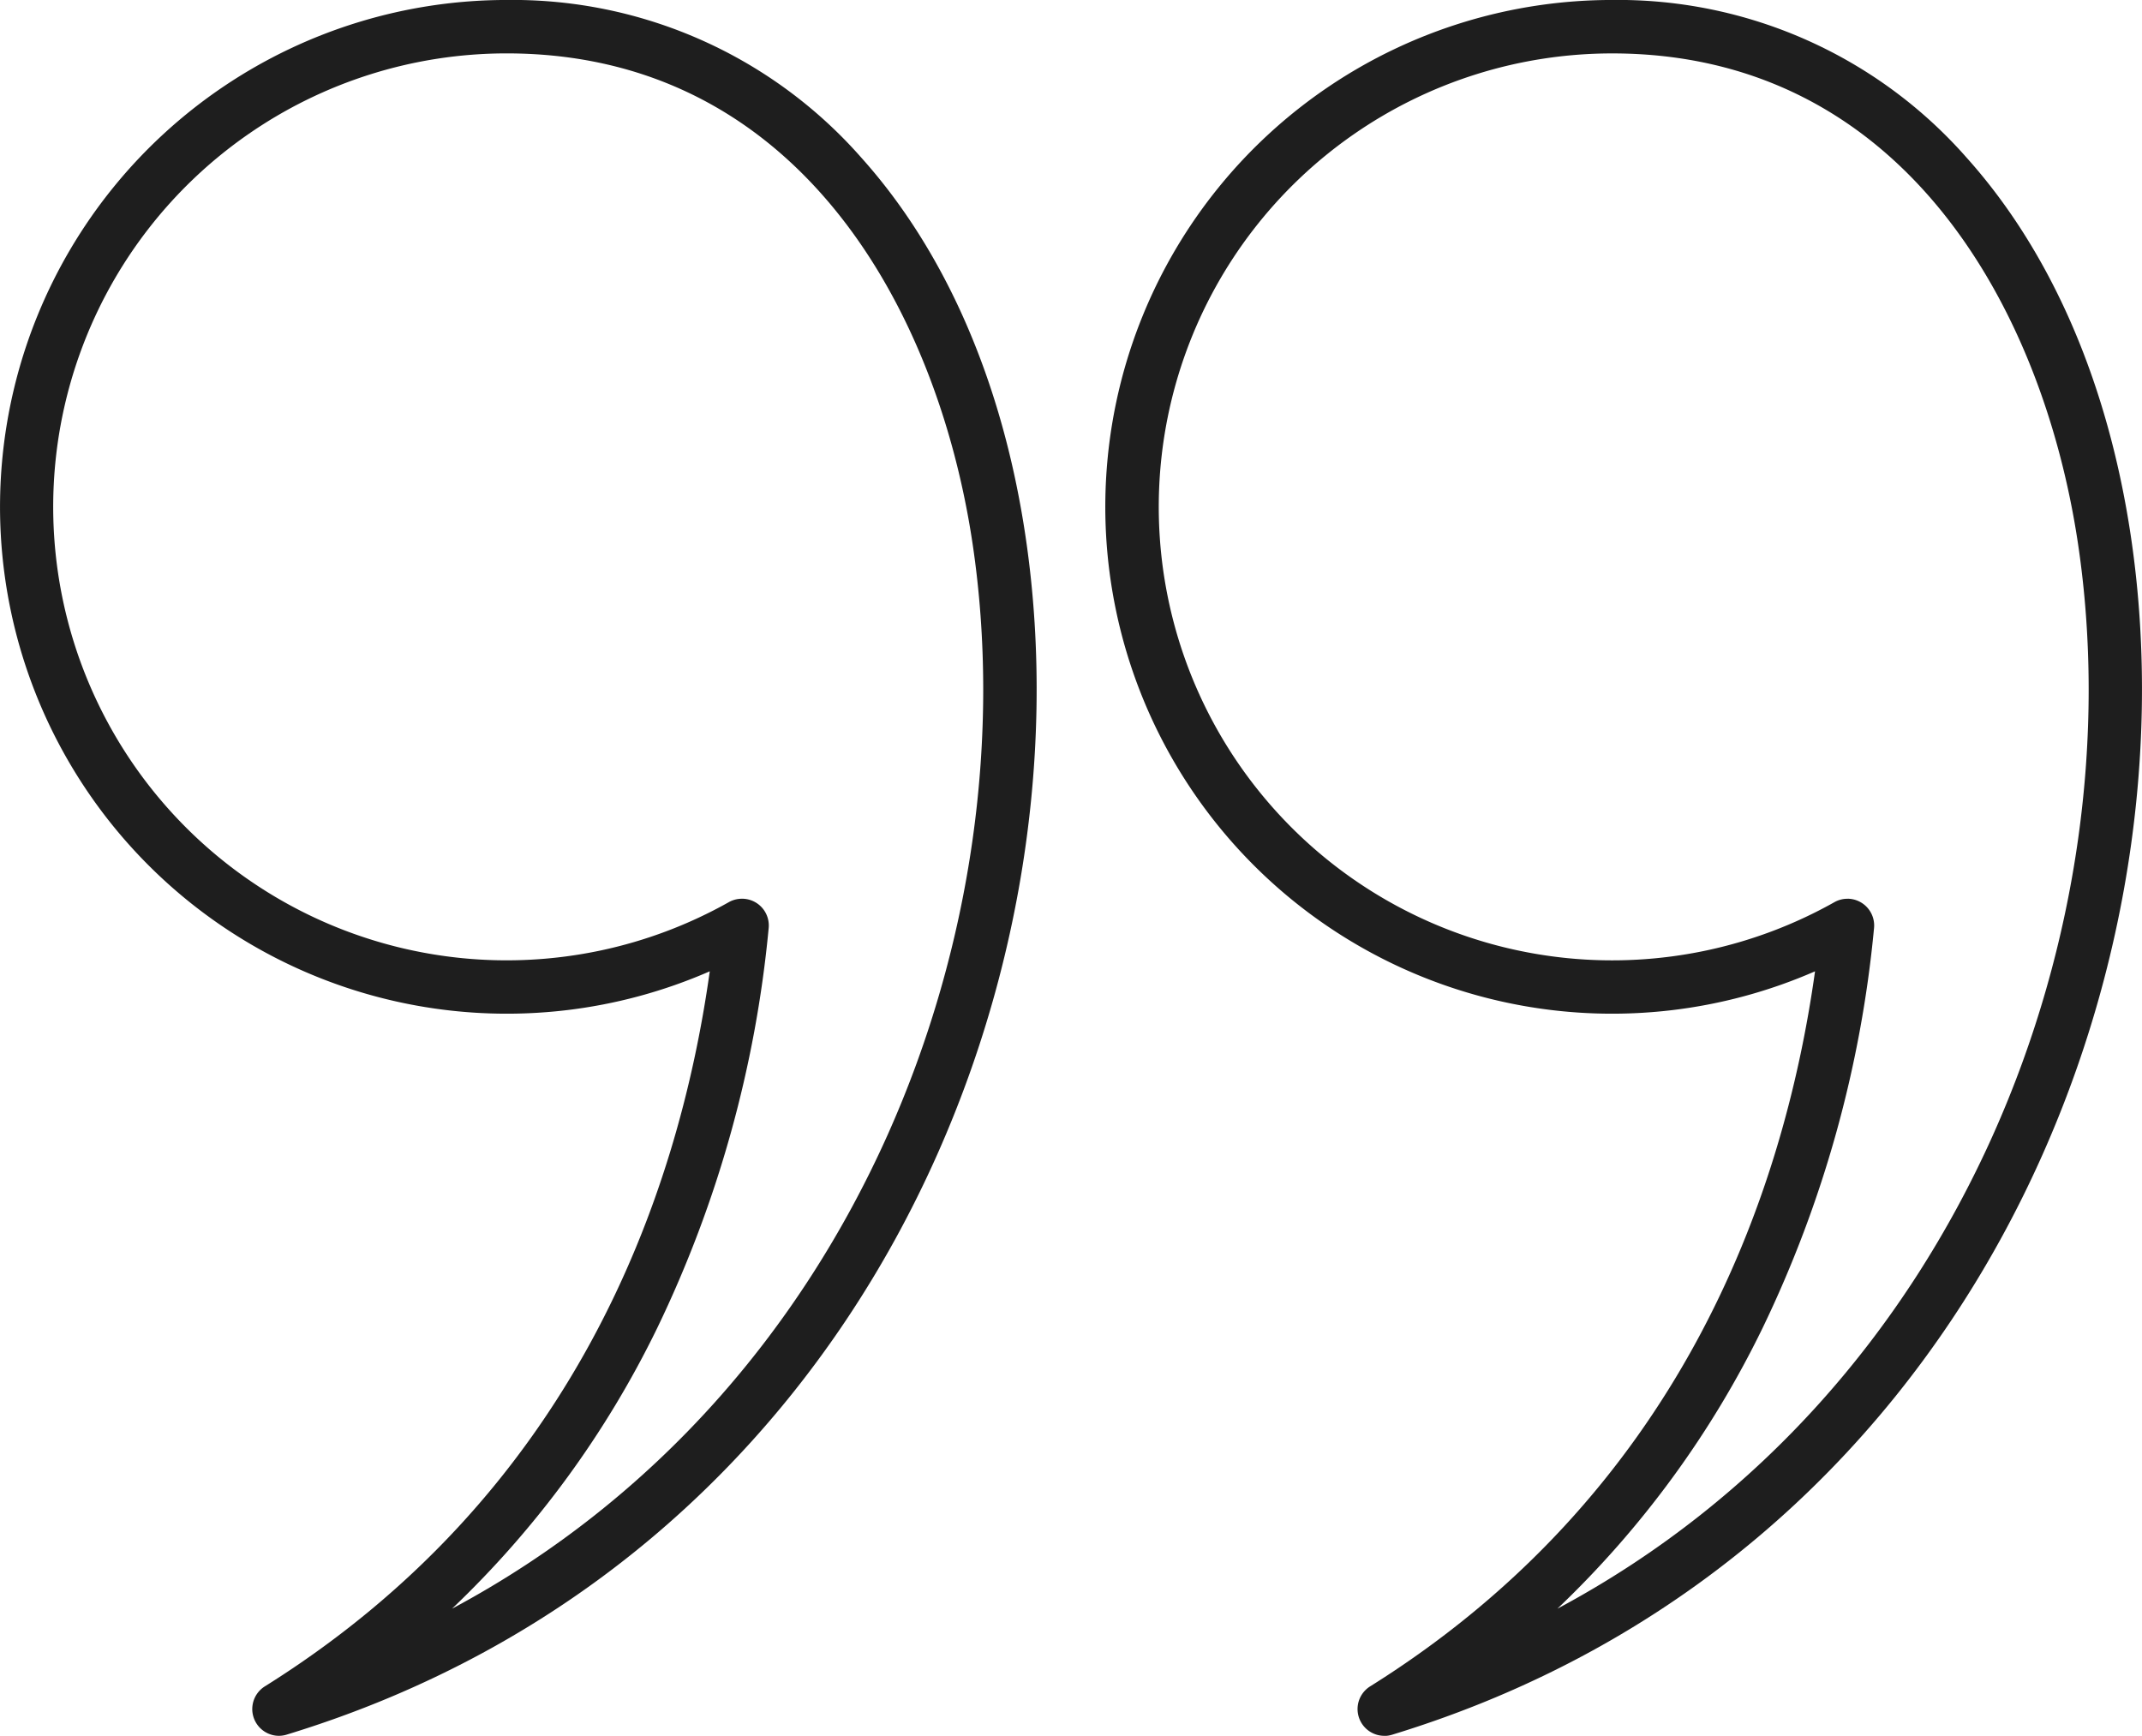
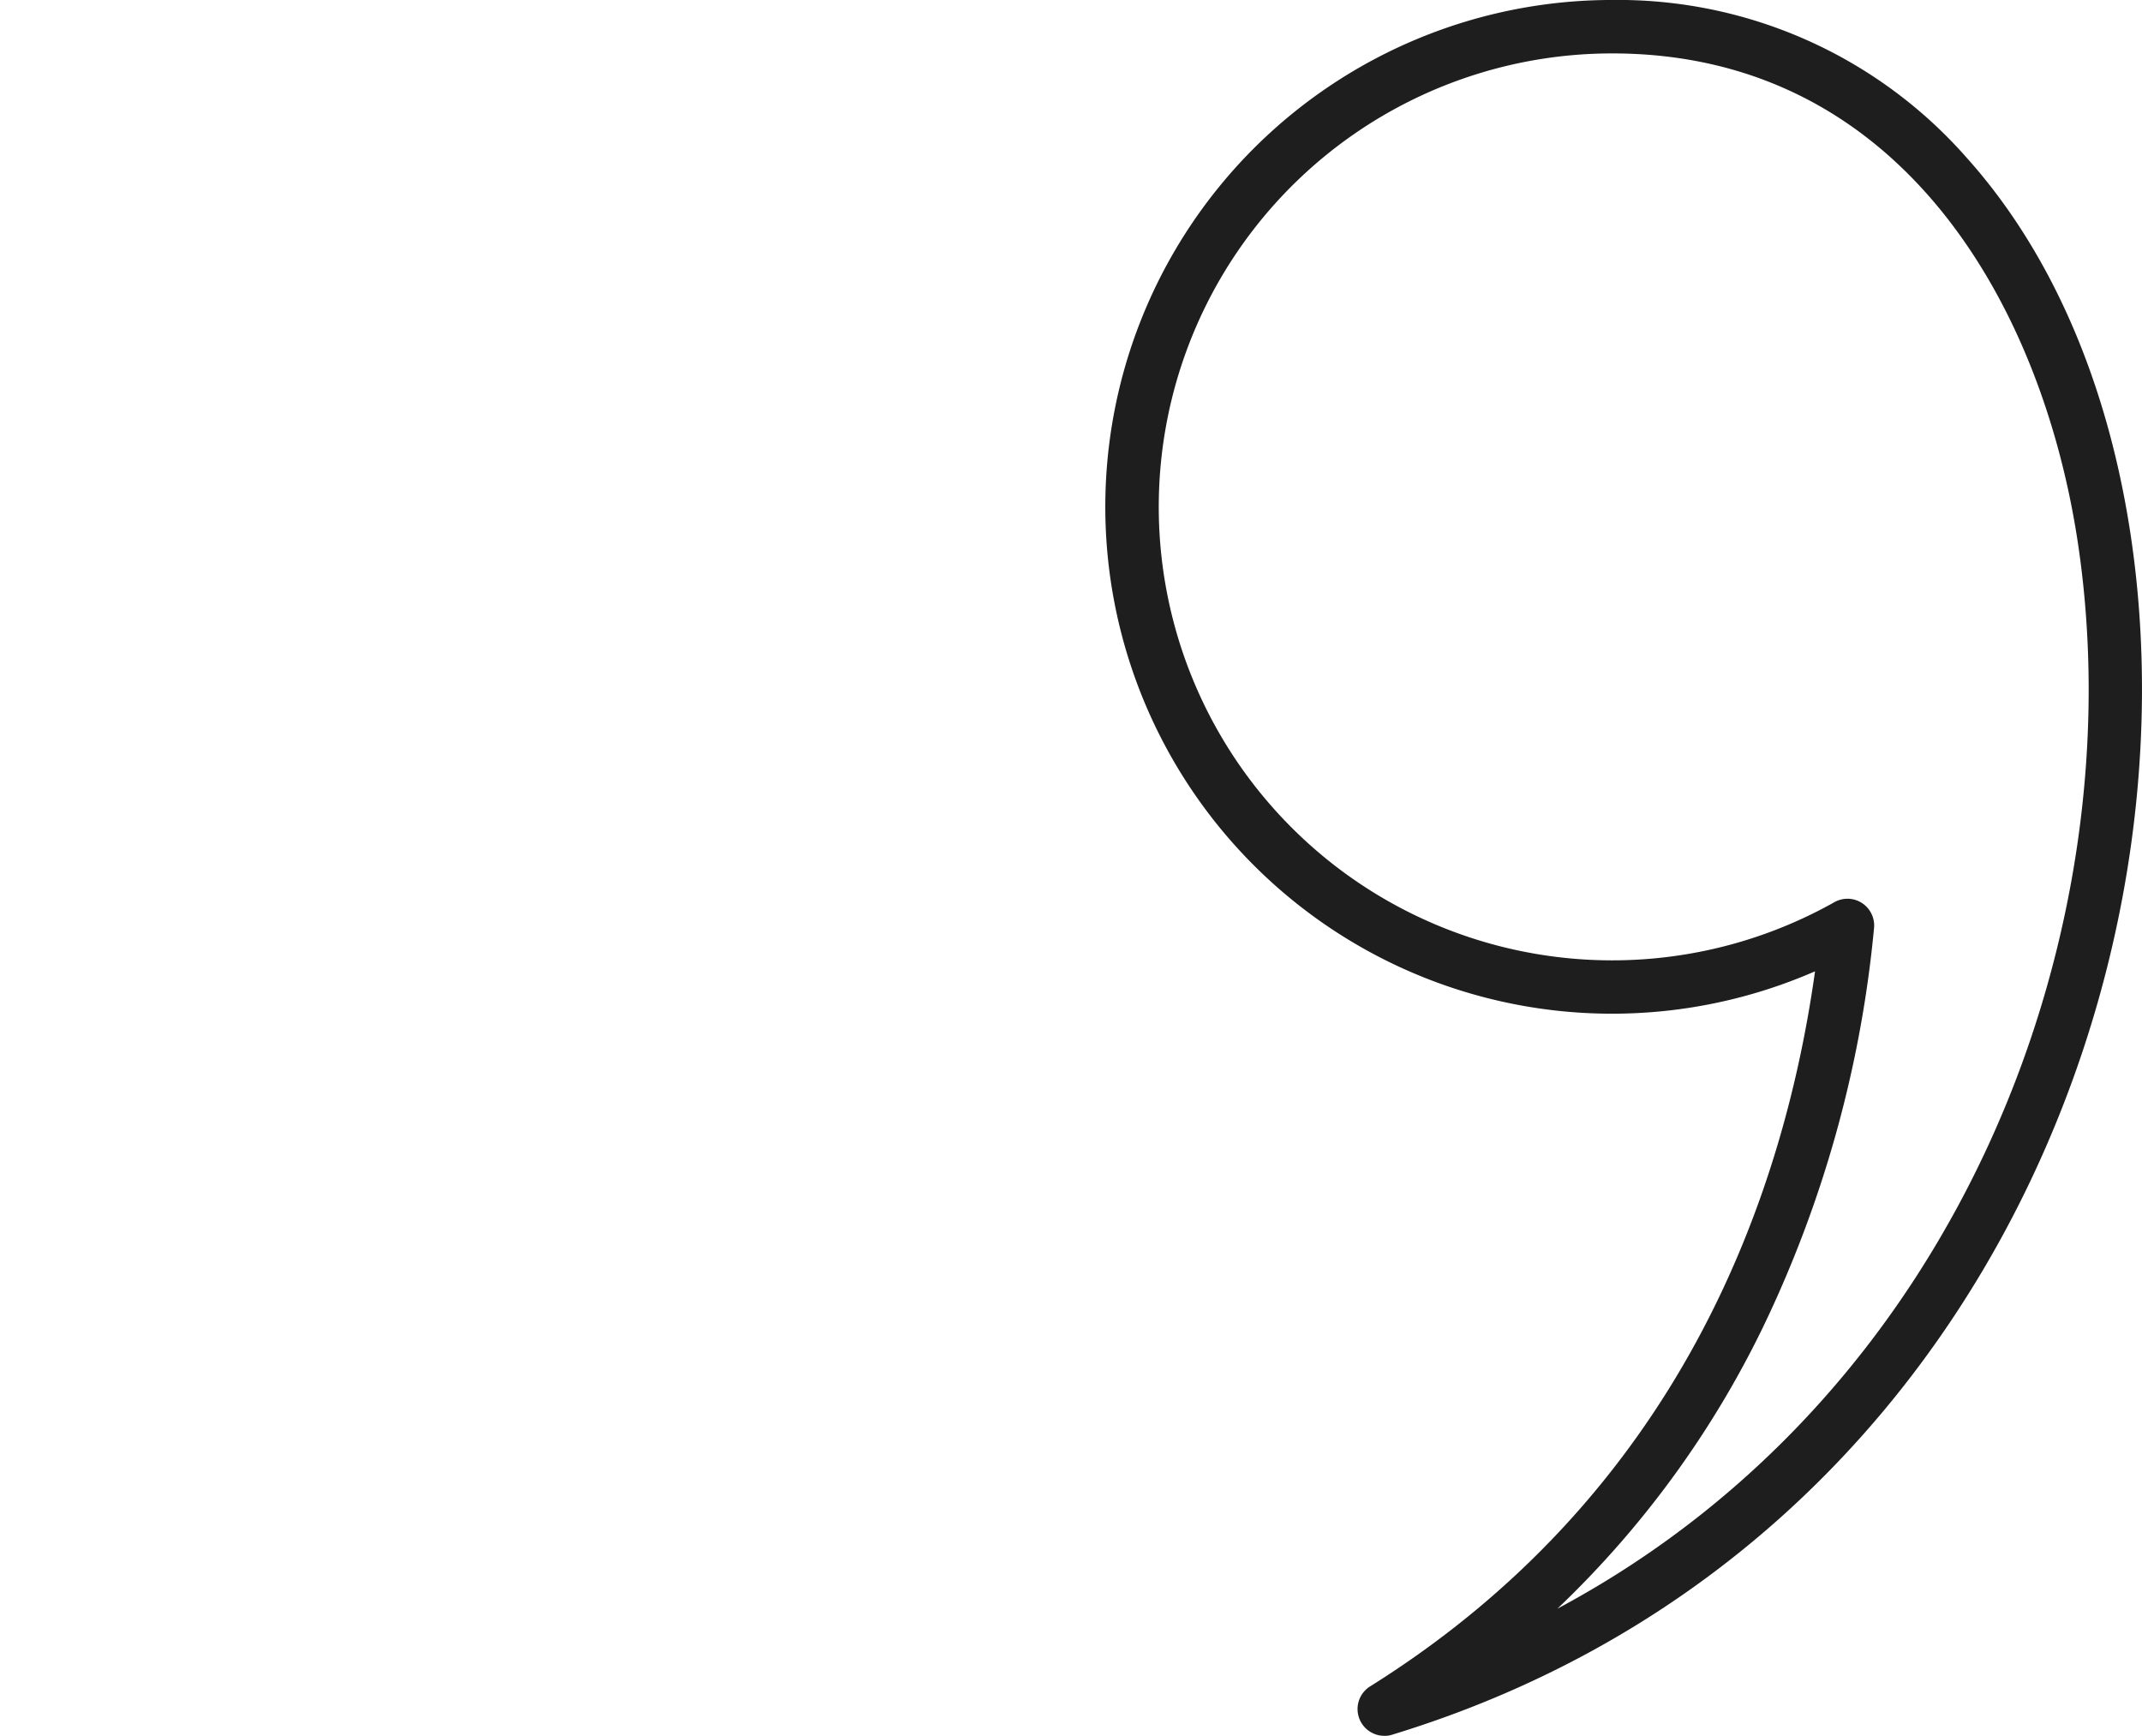
<svg xmlns="http://www.w3.org/2000/svg" width="96.06" height="77.839" viewBox="0 0 96.06 77.839">
  <g id="Layer_x0020_1" transform="translate(-0.349 -1.132)">
    <g id="_581419696" transform="translate(0.349 1.132)">
-       <path id="_581420224" d="M33.631 41.433a1.2 1.2.0 011.19 1.315 52.6 52.6.0 01-5 17.94 43.86 43.86.0 01-9.2 12.582c18.387-9.829 25.87-30.8 23.346-47.744-1.585-10.635-7.907-22-20.9-22a20.335 20.335.0 109.966 38.062 1.19 1.19.0 01.588-.154zM12.855 78.971a1.2 1.2.0 01-.636-2.213c13.789-8.626 18.522-21.8 19.96-32.07a22.729 22.729.0 11-9.1-43.557A20.817 20.817.0 0138.974 8.2c3.794 4.226 6.341 10.1 7.365 16.98C49.356 45.414 38.767 71.128 13.2 78.919a1.207 1.207.0 01-.349.052z" transform="translate(-0.349 -1.132)" fill="#1e1e1e" fill-rule="evenodd" />
      <path id="_581419744" d="M37.031 41.433a1.2 1.2.0 011.193 1.315 52.607 52.607.0 01-5 17.94 43.852 43.852.0 01-9.2 12.582C42.412 63.441 49.9 42.47 47.373 25.527c-1.585-10.635-7.905-22-20.894-22a20.335 20.335.0 109.966 38.062 1.182 1.182.0 01.586-.154zM16.255 78.971a1.2 1.2.0 01-.636-2.213c13.791-8.626 18.522-21.8 19.959-32.07a22.729 22.729.0 11-9.1-43.557A20.816 20.816.0 0142.374 8.2c3.794 4.226 6.341 10.1 7.367 16.978 3.015 20.24-7.575 45.955-33.138 53.746a1.2 1.2.0 01-.349.052z" transform="translate(45.819 -1.132)" fill="#1e1e1e" fill-rule="evenodd" />
    </g>
  </g>
</svg>